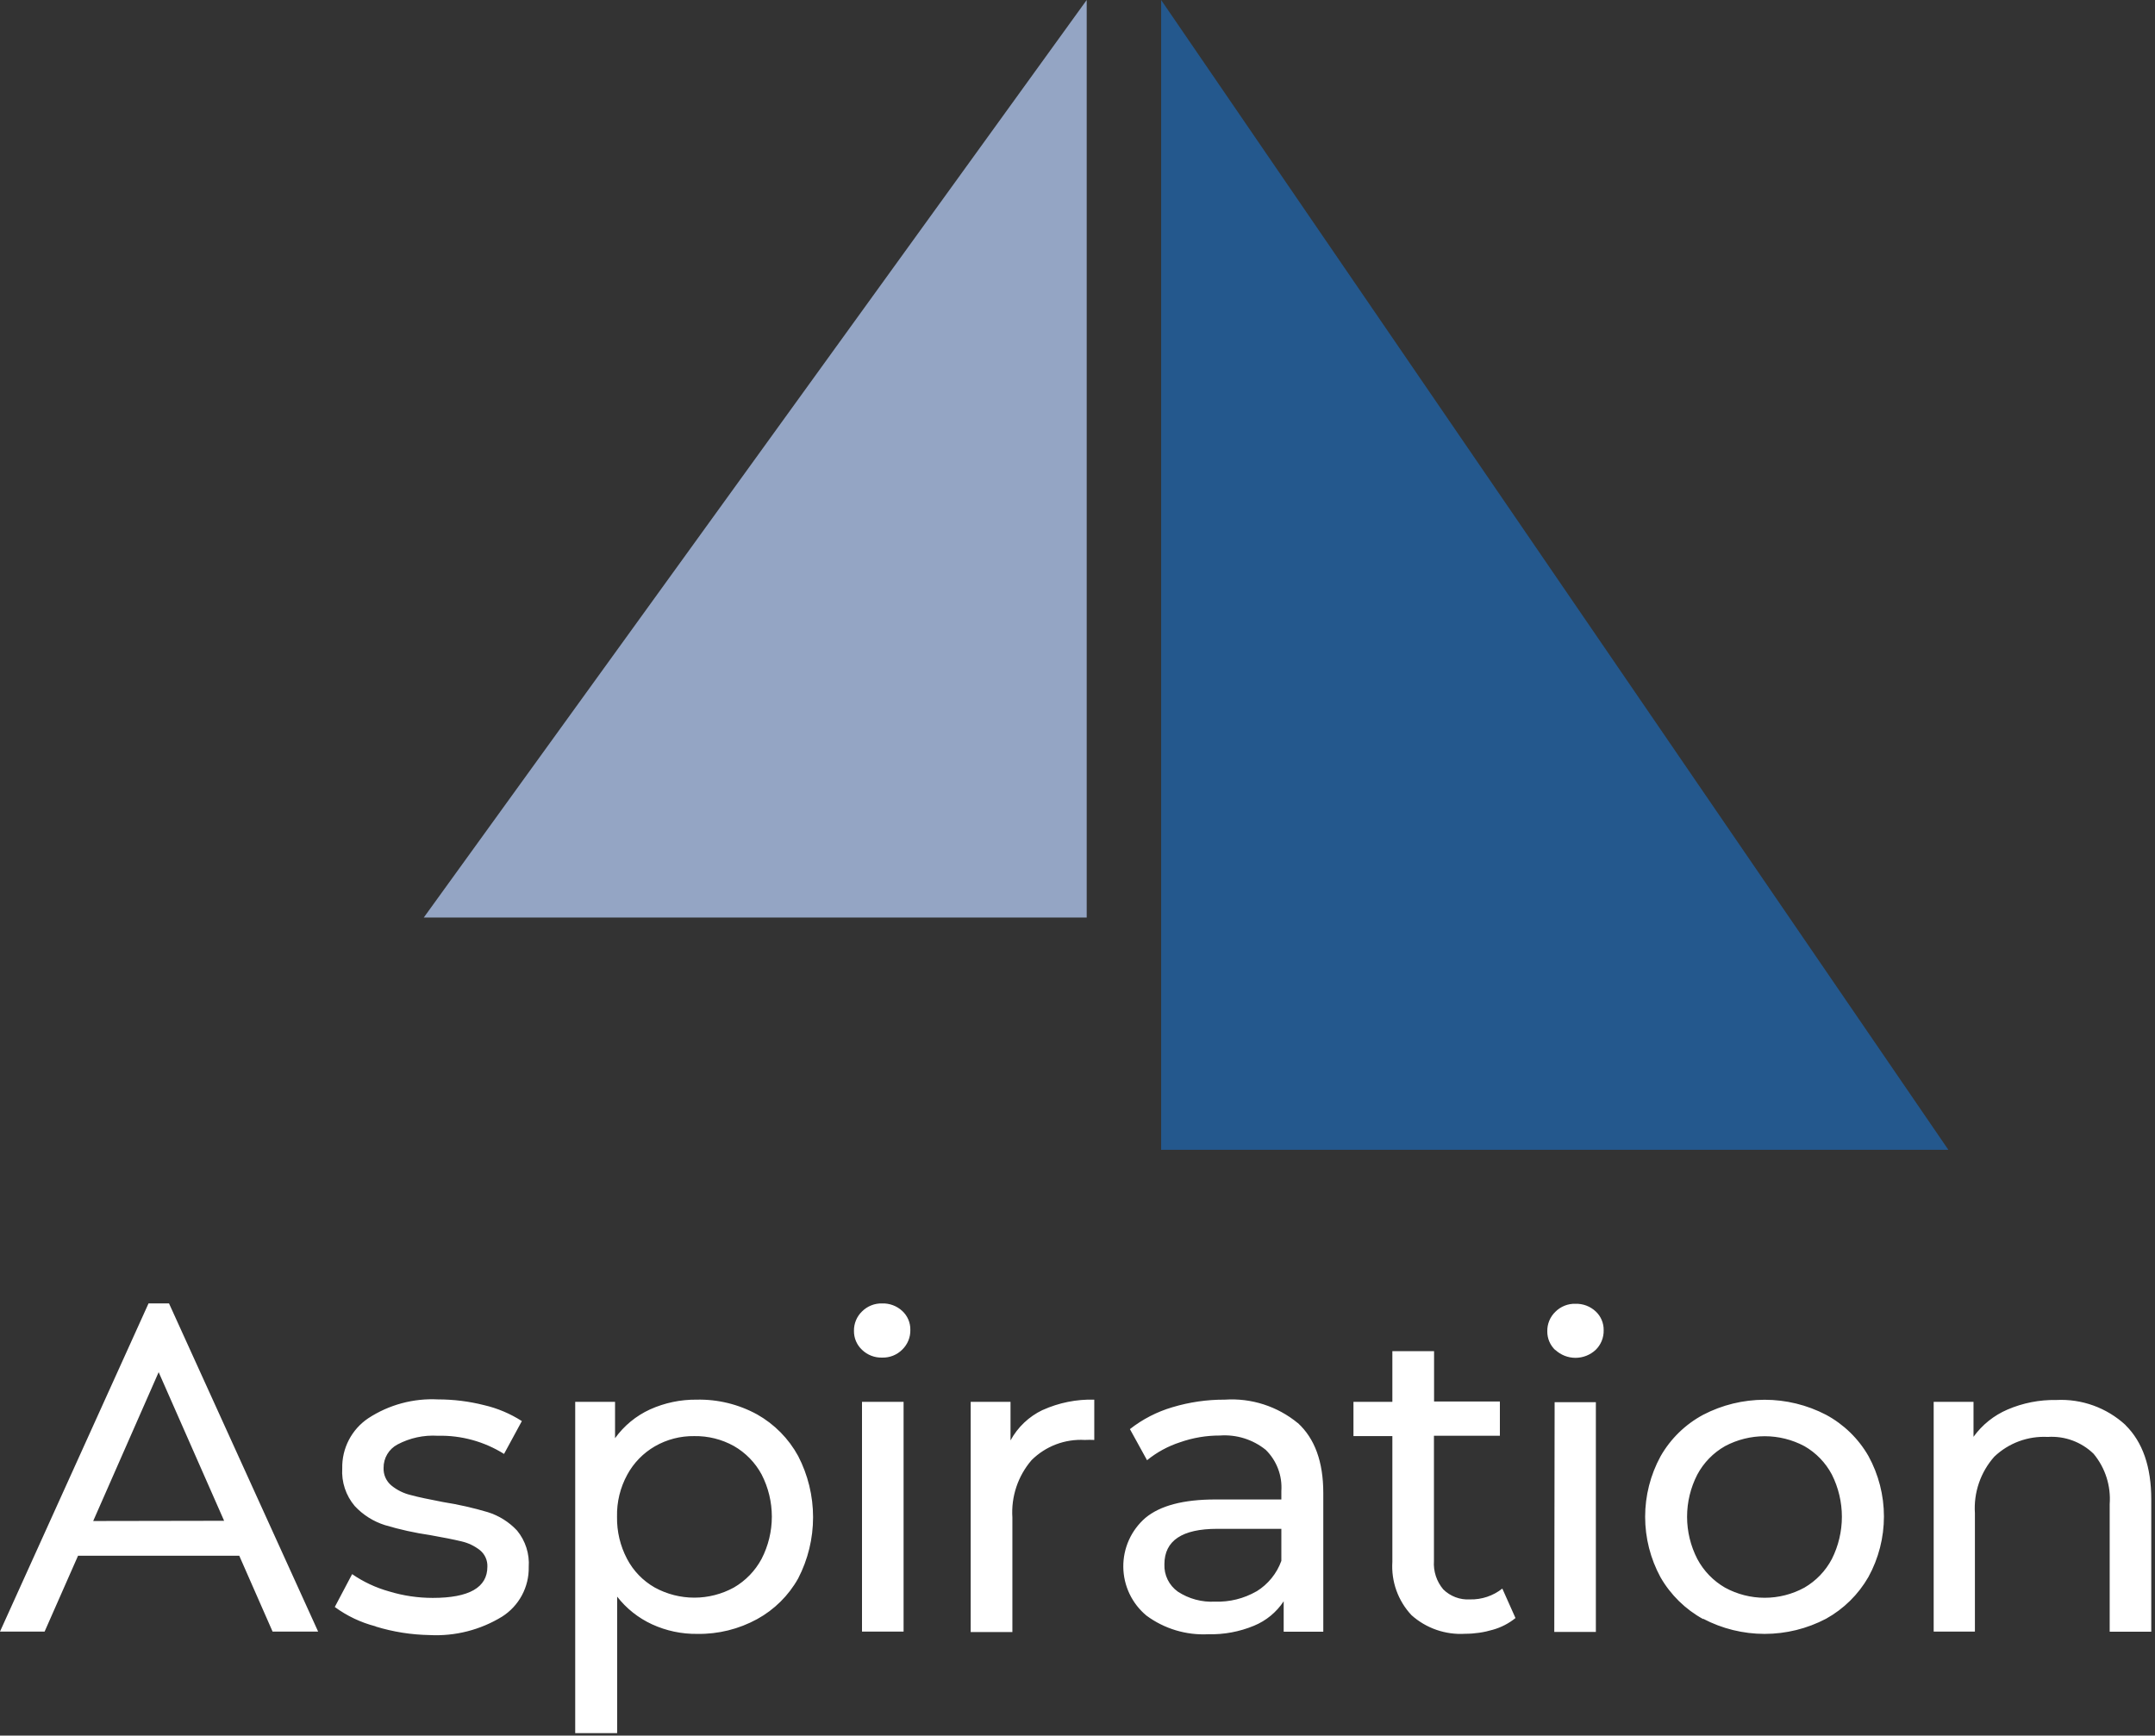
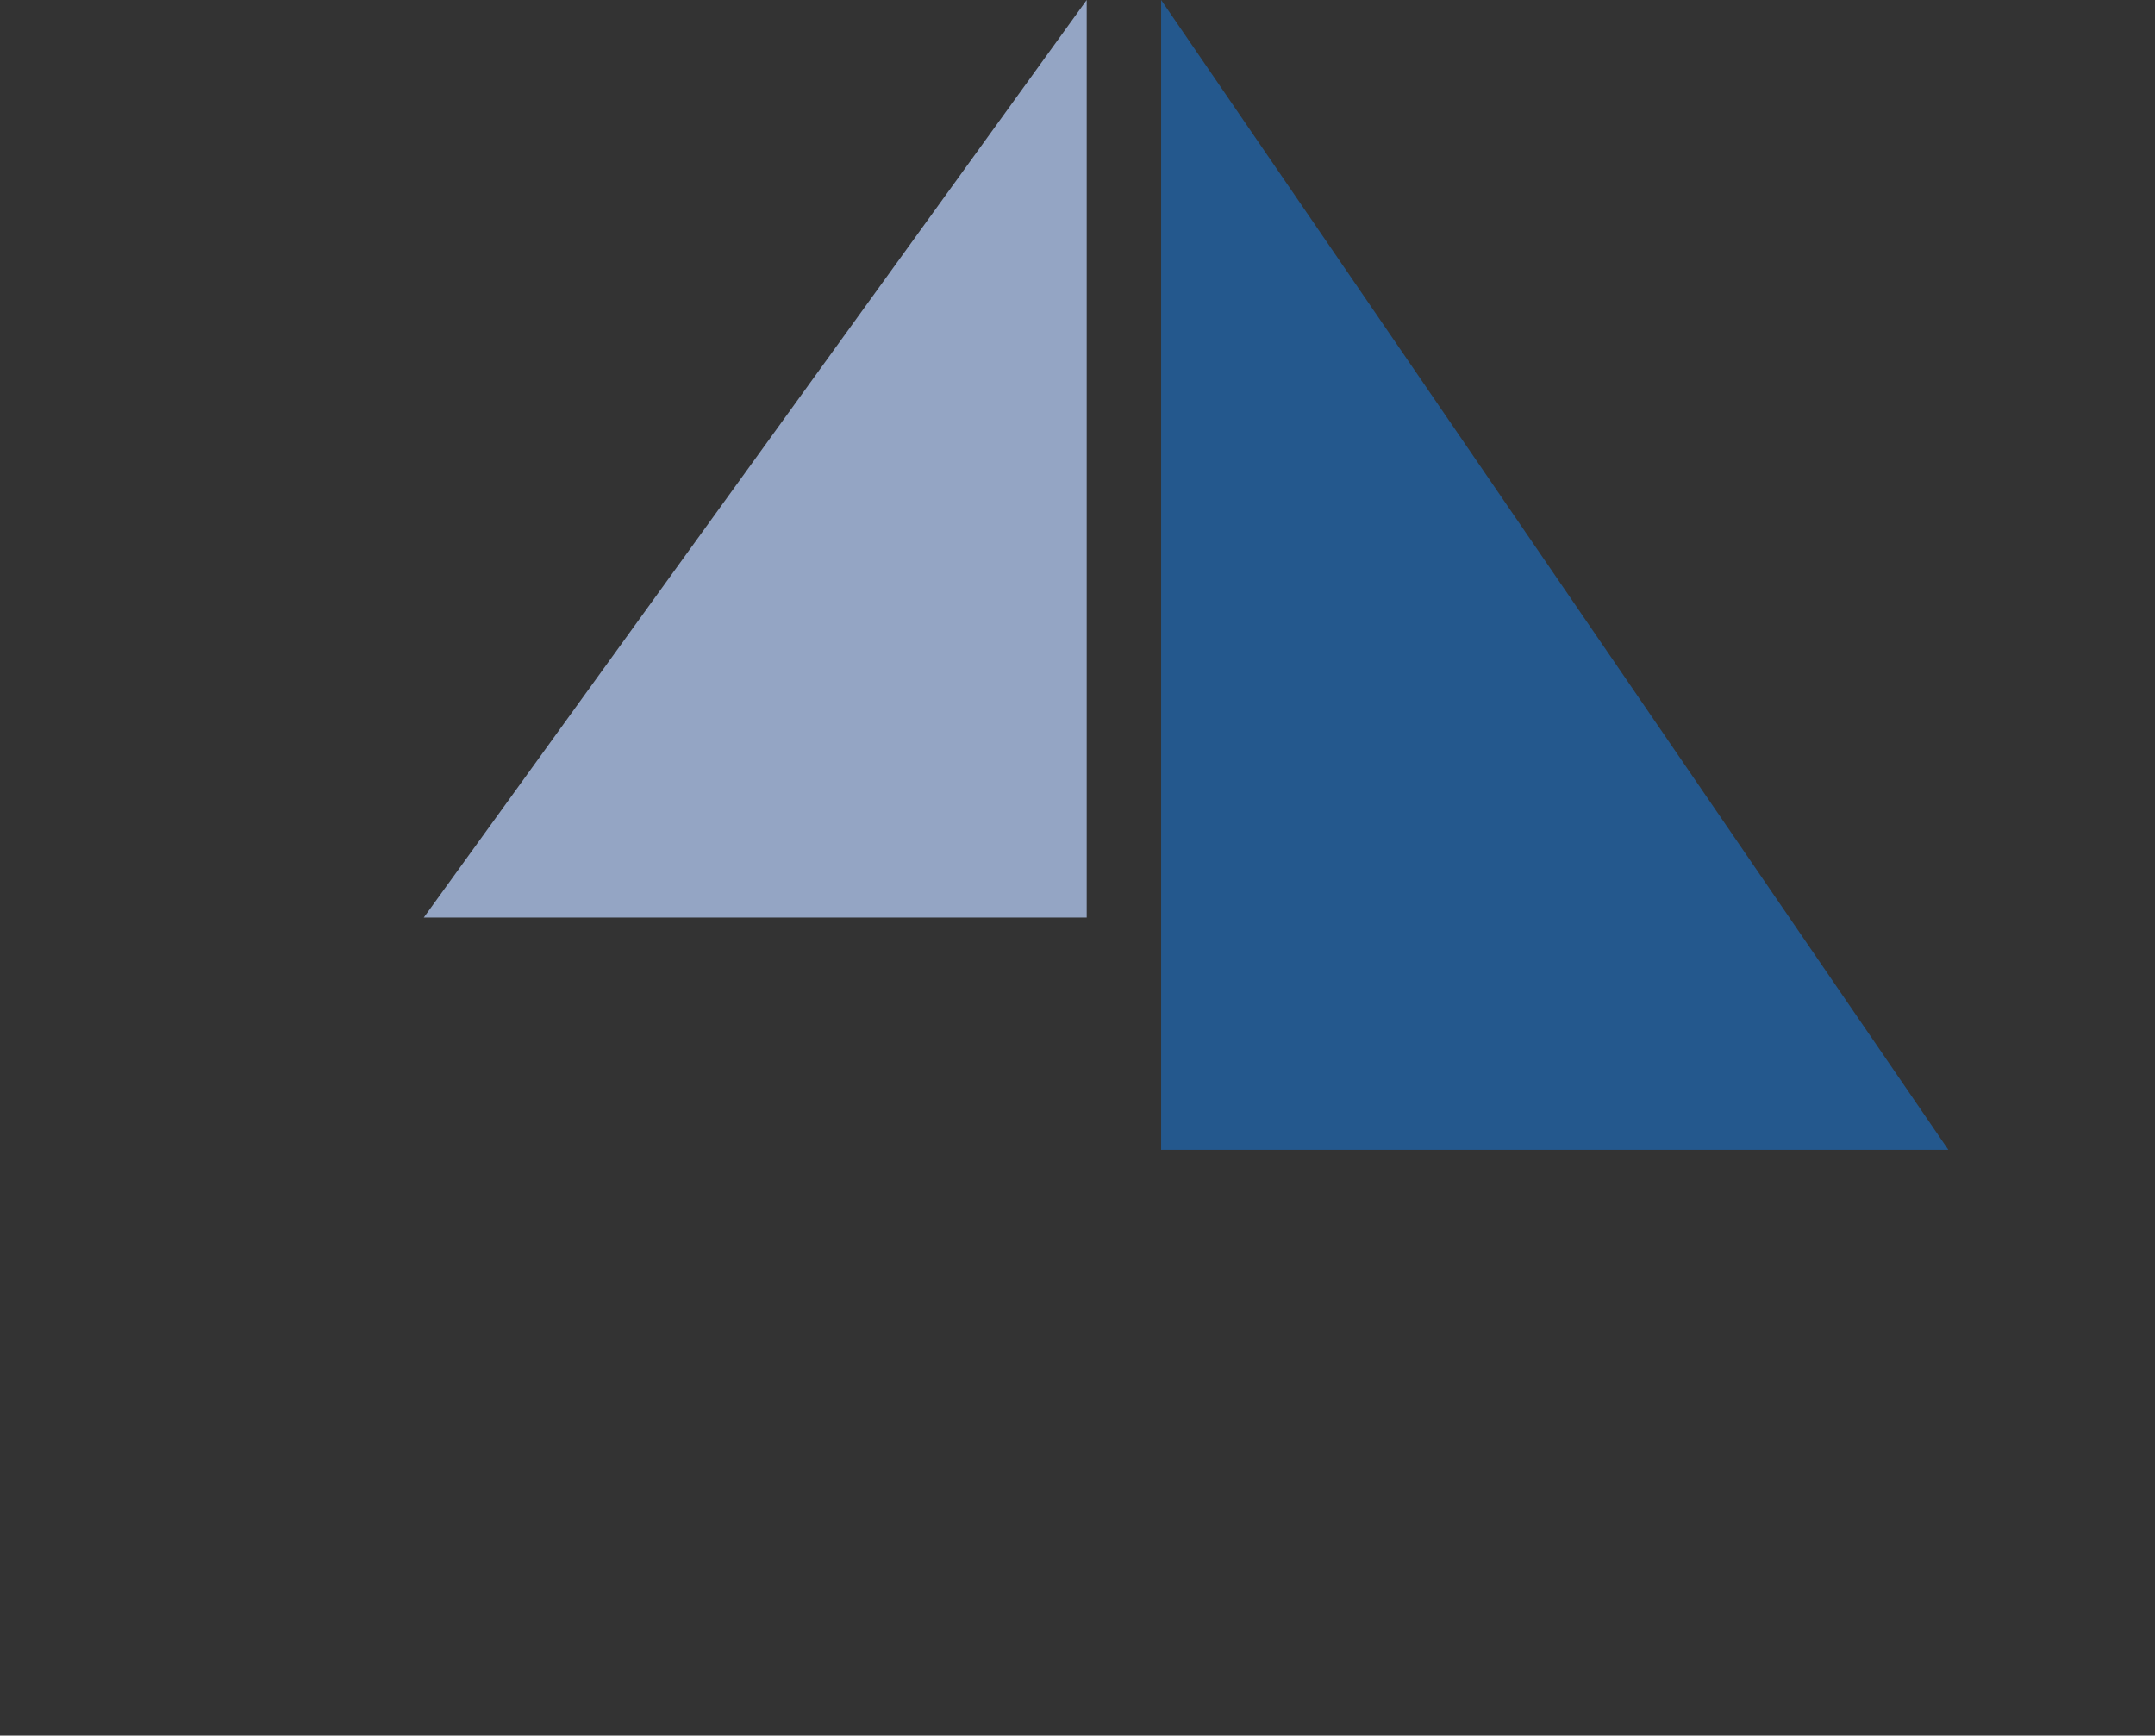
<svg xmlns="http://www.w3.org/2000/svg" width="185" height="149" viewBox="0 0 185 149" fill="none">
  <rect x="0" y="0" width="185" height="149" fill="#333333" stroke="none" />
  <path d="M167.26 98.71H99.68V0L167.26 98.71Z" fill="#24588D" />
-   <path d="M93.29 78.77H36.38L93.29 0V78.77Z" fill="#94A5C4" />
-   <path d="M20.54 133.56H6.7L3.83 140.07H0L12.75 111.9H14.51L27.31 140.07H23.4L20.54 133.56ZM19.24 130.56L13.62 117.8L8 130.58L19.24 130.56ZM32.24 139.62C30.978 139.295 29.79 138.732 28.74 137.96L30.23 135.14C31.195 135.804 32.262 136.304 33.39 136.62C34.608 136.992 35.876 137.181 37.15 137.18C40.277 137.18 41.84 136.286 41.84 134.5C41.851 134.232 41.799 133.965 41.69 133.721C41.581 133.476 41.416 133.26 41.21 133.09C40.746 132.723 40.206 132.463 39.63 132.33C38.963 132.17 38.063 131.99 36.93 131.79C35.614 131.599 34.314 131.311 33.04 130.93C32.049 130.616 31.157 130.051 30.45 129.29C29.69 128.391 29.307 127.234 29.38 126.06C29.362 125.213 29.556 124.376 29.946 123.625C30.335 122.873 30.908 122.232 31.61 121.76C33.387 120.596 35.489 120.029 37.61 120.14C38.938 120.14 40.262 120.304 41.55 120.63C42.704 120.897 43.803 121.361 44.8 122L43.27 124.82C41.567 123.754 39.589 123.211 37.58 123.26C36.38 123.187 35.182 123.446 34.12 124.01C33.758 124.202 33.455 124.49 33.245 124.843C33.035 125.196 32.926 125.599 32.93 126.01C32.916 126.298 32.97 126.585 33.086 126.849C33.202 127.112 33.378 127.345 33.6 127.53C34.084 127.926 34.651 128.206 35.26 128.35C35.91 128.53 36.84 128.72 38.03 128.95C39.331 129.155 40.617 129.445 41.88 129.82C42.839 130.12 43.704 130.665 44.39 131.4C45.11 132.277 45.468 133.397 45.39 134.53C45.407 135.377 45.204 136.214 44.803 136.96C44.402 137.706 43.816 138.336 43.1 138.79C41.231 139.935 39.059 140.486 36.87 140.37C35.307 140.343 33.755 140.098 32.26 139.64L32.24 139.62ZM65 121.43C66.484 122.268 67.703 123.504 68.52 125C69.361 126.624 69.8 128.426 69.8 130.255C69.8 132.083 69.361 133.886 68.52 135.51C67.697 136.979 66.477 138.189 65 139C63.426 139.862 61.654 140.3 59.86 140.27C58.522 140.288 57.196 140.008 55.98 139.45C54.803 138.909 53.774 138.092 52.98 137.07V148.79H49.38V120.35H52.8V123.47C53.569 122.4 54.603 121.549 55.8 121C57.057 120.433 58.422 120.147 59.8 120.16C61.615 120.119 63.408 120.557 65 121.43ZM63 136.29C64.007 135.707 64.831 134.855 65.38 133.83C65.958 132.709 66.26 131.466 66.26 130.205C66.26 128.943 65.958 127.701 65.38 126.58C64.83 125.56 64.005 124.715 63 124.14C61.961 123.563 60.788 123.27 59.6 123.29C58.419 123.272 57.255 123.572 56.23 124.16C55.227 124.738 54.403 125.582 53.85 126.6C53.245 127.705 52.941 128.95 52.97 130.21C52.947 131.469 53.243 132.715 53.83 133.83C54.371 134.861 55.197 135.715 56.21 136.29C57.251 136.86 58.418 137.159 59.605 137.159C60.792 137.159 61.959 136.86 63 136.29ZM74 115.88C73.777 115.671 73.601 115.419 73.482 115.138C73.363 114.857 73.305 114.554 73.31 114.25C73.305 113.94 73.364 113.634 73.483 113.348C73.602 113.062 73.778 112.804 74 112.59C74.226 112.363 74.496 112.185 74.794 112.066C75.091 111.947 75.41 111.891 75.73 111.9C76.37 111.88 76.991 112.114 77.46 112.55C77.683 112.756 77.859 113.006 77.978 113.286C78.097 113.565 78.156 113.866 78.15 114.17C78.158 114.484 78.1 114.796 77.981 115.087C77.863 115.377 77.685 115.641 77.46 115.86C77.234 116.087 76.964 116.265 76.667 116.384C76.369 116.503 76.05 116.559 75.73 116.55C75.412 116.559 75.094 116.505 74.797 116.39C74.5 116.275 74.229 116.101 74 115.88ZM74 120.35H77.57V140.07H74V120.35ZM89.51 121.05C90.9 120.422 92.415 120.117 93.94 120.16V123.62C93.667 123.606 93.393 123.606 93.12 123.62C92.281 123.573 91.442 123.702 90.656 124C89.871 124.298 89.157 124.758 88.56 125.35C87.386 126.714 86.794 128.484 86.91 130.28V140.11H83.33V120.35H86.75V123.66C87.369 122.522 88.331 121.608 89.5 121.05H89.51ZM111.42 122.17C112.873 123.503 113.6 125.503 113.6 128.17V140.08H110.2V137.47C109.58 138.41 108.692 139.142 107.65 139.57C106.409 140.085 105.073 140.334 103.73 140.3C101.828 140.397 99.951 139.832 98.42 138.7C97.805 138.19 97.309 137.552 96.966 136.832C96.623 136.111 96.44 135.324 96.432 134.525C96.423 133.727 96.589 132.936 96.916 132.208C97.244 131.48 97.727 130.832 98.33 130.31C99.597 129.256 101.597 128.73 104.33 128.73H110V128C110.044 127.349 109.948 126.697 109.716 126.088C109.485 125.479 109.125 124.927 108.66 124.47C107.55 123.575 106.142 123.135 104.72 123.24C103.555 123.237 102.399 123.433 101.3 123.82C100.27 124.154 99.311 124.676 98.47 125.36L97 122.69C98.086 121.837 99.325 121.199 100.65 120.81C102.109 120.371 103.626 120.152 105.15 120.16C107.417 120.007 109.656 120.726 111.41 122.17H111.42ZM107.87 136.62C108.856 136.012 109.607 135.089 110 134V131.25H104.5C101.5 131.25 99.96 132.25 99.96 134.3C99.943 134.754 100.039 135.206 100.24 135.615C100.441 136.023 100.74 136.375 101.11 136.64C102.057 137.262 103.179 137.563 104.31 137.5C105.552 137.544 106.782 137.239 107.86 136.62H107.87ZM130.1 138.91C129.531 139.37 128.874 139.711 128.17 139.91C127.395 140.142 126.589 140.26 125.78 140.26C124.944 140.312 124.106 140.198 123.314 139.923C122.523 139.649 121.794 139.219 121.17 138.66C120.598 138.049 120.157 137.327 119.875 136.54C119.593 135.752 119.476 134.915 119.53 134.08V123.29H116.19V120.35H119.53V116H123.11V120.32H128.76V123.26H123.1V134C123.038 134.889 123.325 135.768 123.9 136.45C124.199 136.744 124.556 136.973 124.949 137.121C125.341 137.27 125.761 137.334 126.18 137.31C127.19 137.336 128.178 137.007 128.97 136.38L130.1 138.91ZM133.52 115.91C133.297 115.701 133.121 115.449 133.002 115.168C132.883 114.887 132.825 114.584 132.83 114.28C132.825 113.97 132.884 113.664 133.003 113.378C133.122 113.092 133.298 112.834 133.52 112.62C133.746 112.392 134.016 112.214 134.313 112.095C134.611 111.976 134.93 111.92 135.25 111.93C135.89 111.911 136.511 112.144 136.98 112.58C137.203 112.786 137.38 113.036 137.498 113.316C137.617 113.595 137.676 113.896 137.67 114.2C137.678 114.514 137.62 114.826 137.502 115.117C137.383 115.407 137.205 115.671 136.98 115.89C136.51 116.327 135.892 116.57 135.25 116.57C134.608 116.57 133.99 116.327 133.52 115.89V115.91ZM133.46 120.38H137V140.1H133.43L133.46 120.38ZM146.21 139C144.684 138.161 143.418 136.919 142.55 135.41C141.684 133.817 141.23 132.033 141.23 130.22C141.23 128.406 141.684 126.622 142.55 125.03C143.41 123.519 144.679 122.282 146.21 121.46C147.839 120.612 149.649 120.17 151.485 120.17C153.321 120.17 155.131 120.612 156.76 121.46C158.279 122.277 159.54 123.503 160.4 125C161.273 126.59 161.73 128.375 161.73 130.19C161.73 132.004 161.273 133.789 160.4 135.38C159.537 136.886 158.278 138.128 156.76 138.97C155.133 139.824 153.323 140.27 151.485 140.27C149.647 140.27 147.837 139.824 146.21 138.97V139ZM154.9 136.3C155.903 135.718 156.721 134.866 157.26 133.84C157.825 132.715 158.12 131.473 158.12 130.215C158.12 128.956 157.825 127.714 157.26 126.59C156.72 125.569 155.902 124.723 154.9 124.15C153.852 123.592 152.682 123.3 151.495 123.3C150.308 123.3 149.138 123.592 148.09 124.15C147.082 124.722 146.257 125.568 145.71 126.59C145.132 127.711 144.83 128.953 144.83 130.215C144.83 131.476 145.132 132.719 145.71 133.84C146.257 134.867 147.082 135.719 148.09 136.3C149.134 136.87 150.305 137.169 151.495 137.169C152.685 137.169 153.856 136.87 154.9 136.3ZM182.47 122.35C183.943 123.803 184.68 125.93 184.68 128.73V140.08H181.11V129.13C181.226 127.565 180.732 126.017 179.73 124.81C179.212 124.305 178.593 123.916 177.914 123.666C177.235 123.416 176.512 123.312 175.79 123.36C174.952 123.316 174.113 123.443 173.326 123.733C172.539 124.024 171.819 124.472 171.21 125.05C170.623 125.708 170.173 126.477 169.887 127.312C169.6 128.146 169.482 129.029 169.54 129.91V140.07H166V120.35H169.42V123.35C170.163 122.319 171.172 121.51 172.34 121.01C173.663 120.442 175.091 120.162 176.53 120.19C177.613 120.135 178.697 120.297 179.716 120.666C180.736 121.036 181.672 121.604 182.47 122.34V122.35Z" fill="white" />
+   <path d="M93.29 78.77H36.38L93.29 0V78.77" fill="#94A5C4" />
</svg>